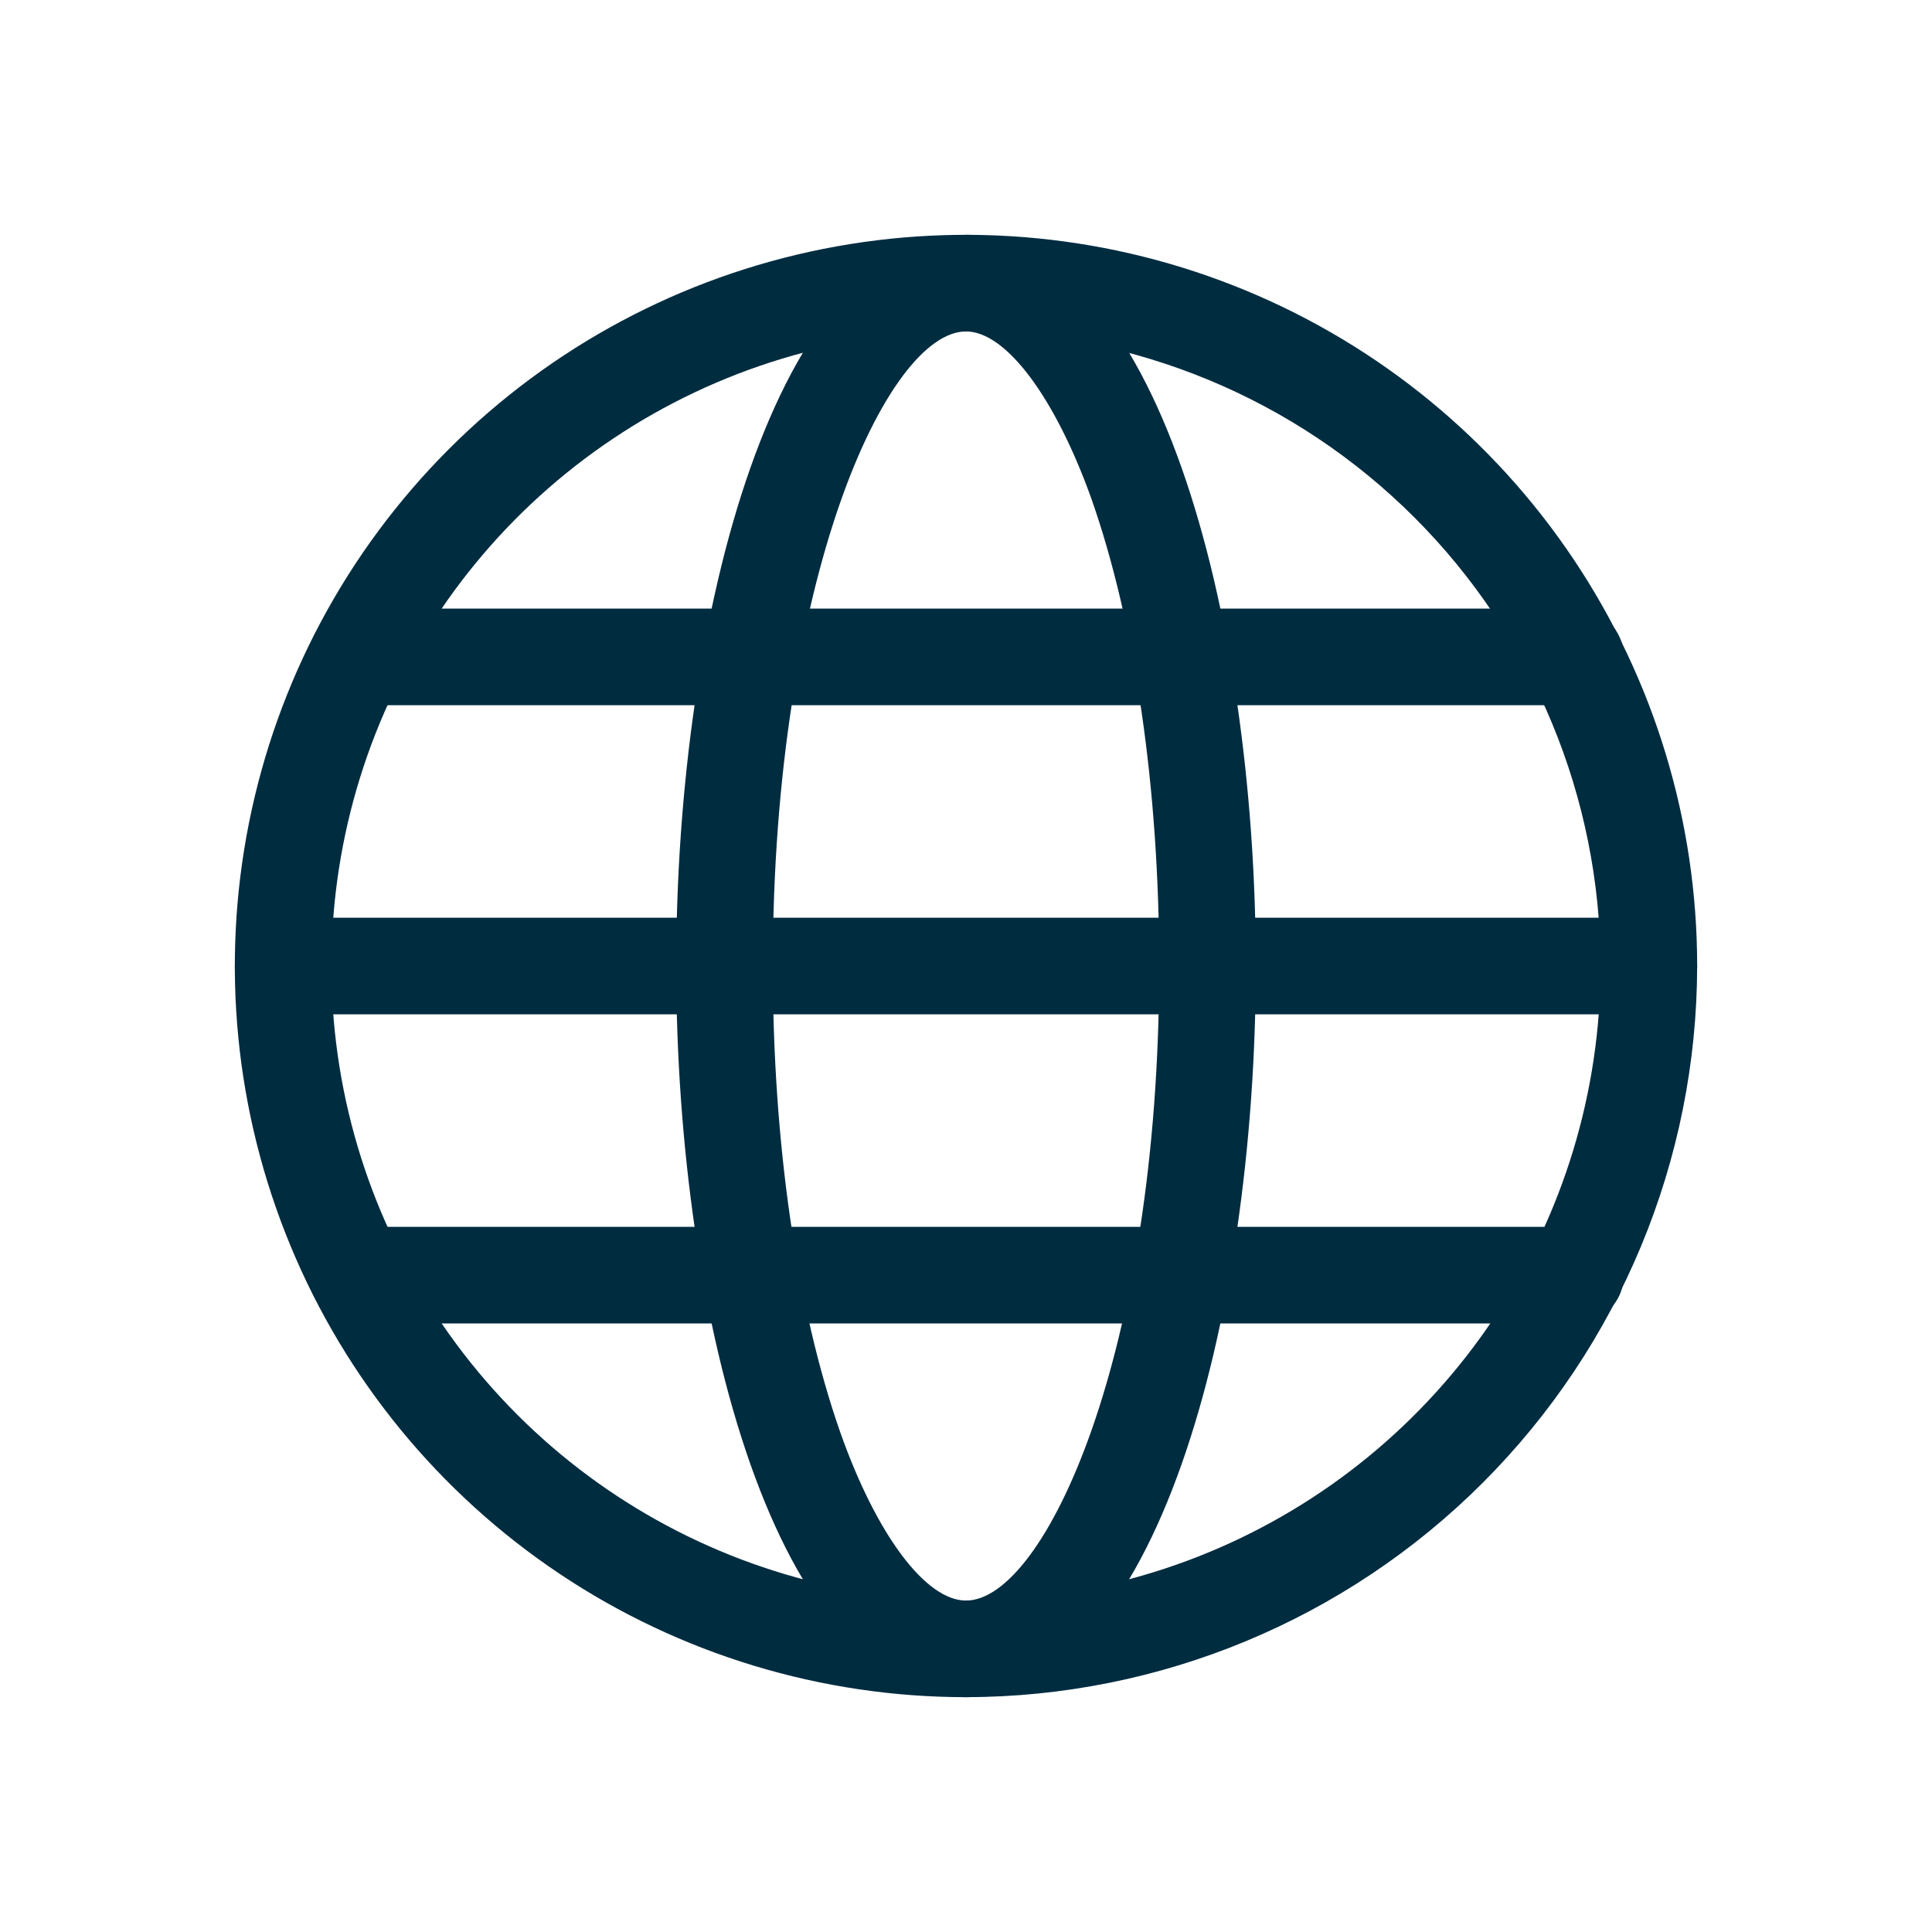
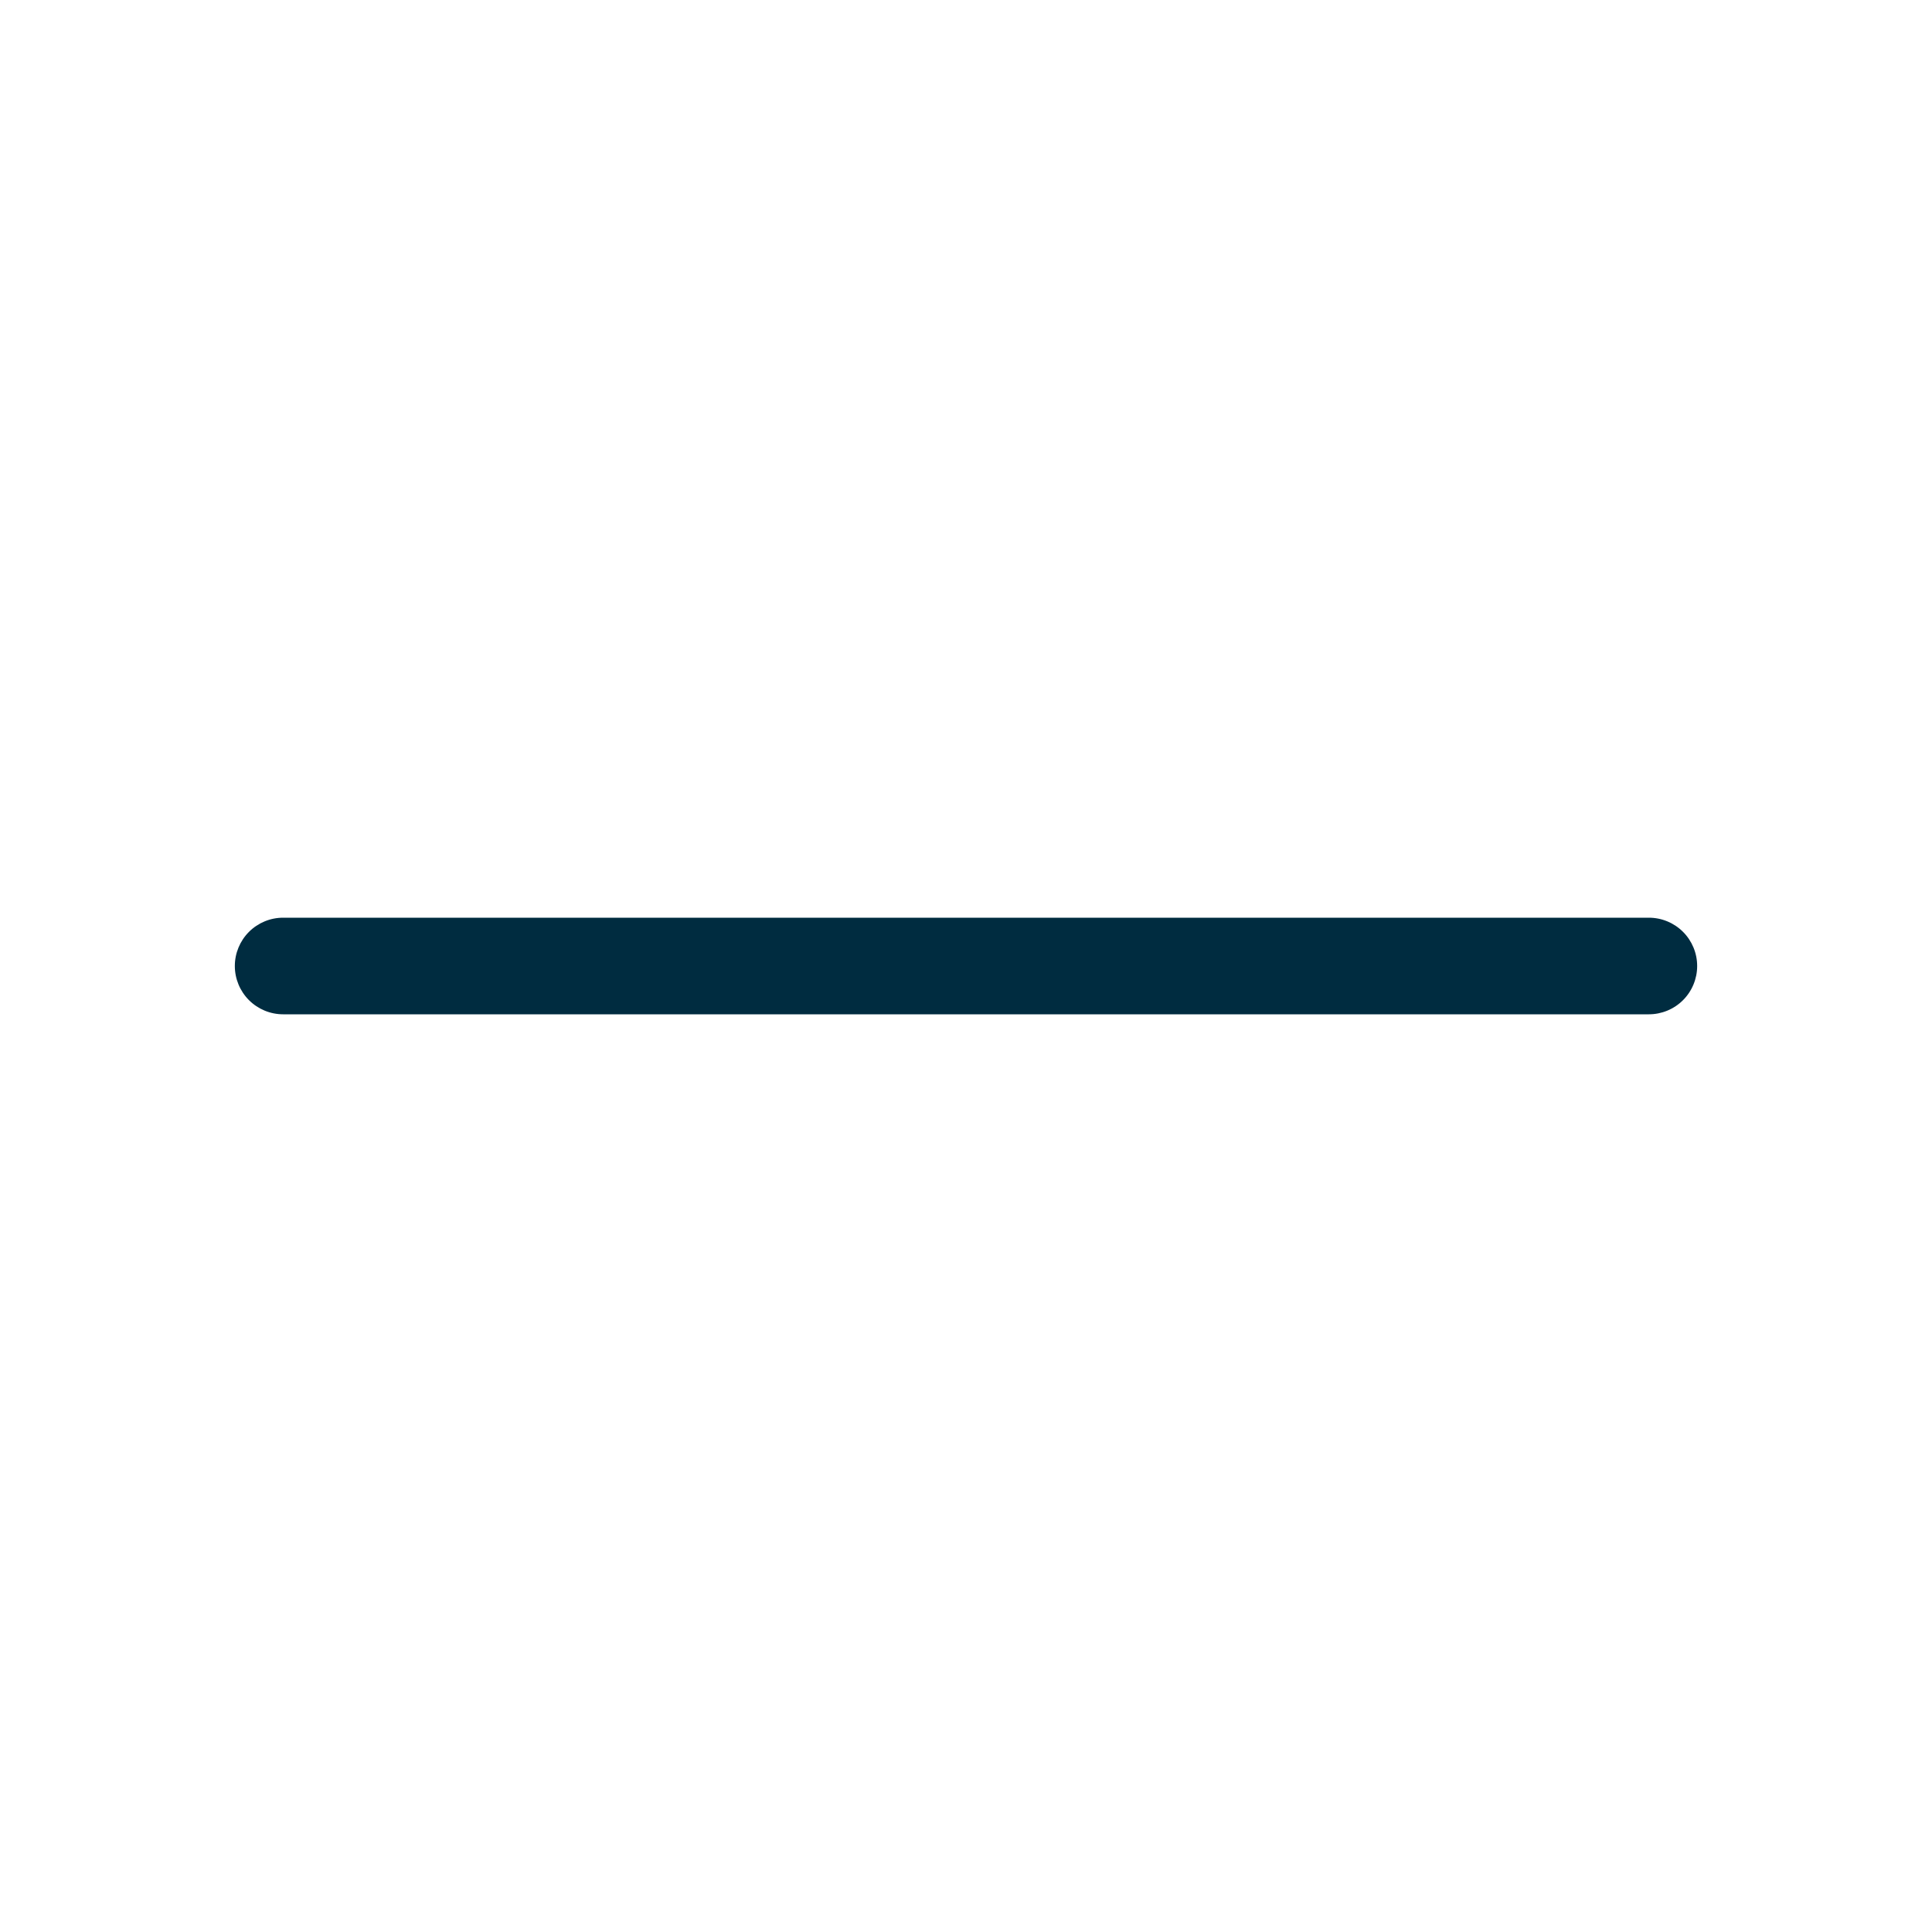
<svg xmlns="http://www.w3.org/2000/svg" width="200" height="200" viewBox="0 0 200 200" fill="none">
-   <path d="M100 175.69C85.03 175.69 70.396 171.251 57.949 162.934C45.502 154.617 35.8 142.796 30.072 128.965C24.343 115.135 22.844 99.916 25.765 85.234C28.685 70.551 35.894 57.065 46.479 46.479C57.065 35.894 70.551 28.685 85.234 25.764C99.916 22.844 115.135 24.343 128.965 30.072C142.796 35.8 154.617 45.502 162.934 57.949C171.251 70.396 175.69 85.03 175.69 100C175.666 120.067 167.684 139.305 153.495 153.495C139.305 167.684 120.067 175.666 100 175.69ZM100 34.31C87.008 34.31 74.307 38.163 63.505 45.381C52.702 52.599 44.282 62.858 39.31 74.862C34.339 86.865 33.038 100.073 35.572 112.815C38.107 125.558 44.363 137.263 53.55 146.45C62.737 155.637 74.442 161.893 87.185 164.428C99.927 166.962 113.135 165.662 125.139 160.69C137.142 155.718 147.401 147.298 154.619 136.495C161.837 125.693 165.69 112.992 165.69 100C165.669 82.584 158.741 65.888 146.427 53.574C134.112 41.259 117.416 34.331 100 34.31Z" fill="#002C40" />
-   <path d="M100 175.69C80.51 175.69 70 136.69 70 100C70 63.31 80.51 24.31 100 24.31C119.49 24.31 130 63.31 130 100C130 136.69 119.49 175.69 100 175.69ZM100 34.31C91.85 34.31 80 59.9 80 100C80 118.33 82.5 135.49 87 148.32C90.73 158.87 95.82 165.69 100 165.69C108.15 165.69 120 140.1 120 100C120 81.67 117.5 64.51 113 51.68C109.23 41.13 104.14 34.31 100 34.31Z" fill="#002C40" />
  <path d="M170.69 105H29.31C27.984 105 26.712 104.473 25.774 103.536C24.837 102.598 24.31 101.326 24.31 100C24.31 98.674 24.837 97.402 25.774 96.465C26.712 95.527 27.984 95 29.31 95H170.69C172.016 95 173.288 95.527 174.226 96.465C175.163 97.402 175.69 98.674 175.69 100C175.69 101.326 175.163 102.598 174.226 103.536C173.288 104.473 172.016 105 170.69 105Z" fill="#002C40" />
-   <path d="M163.05 73H37C35.674 73 34.402 72.473 33.465 71.535C32.527 70.598 32 69.326 32 68C32 66.674 32.527 65.402 33.465 64.465C34.402 63.527 35.674 63 37 63H163.1C164.426 63 165.698 63.527 166.636 64.465C167.573 65.402 168.1 66.674 168.1 68C168.1 69.326 167.573 70.598 166.636 71.535C165.698 72.473 164.426 73 163.1 73H163.05Z" fill="#002C40" />
-   <path d="M163.05 137H37C35.674 137 34.402 136.473 33.465 135.536C32.527 134.598 32 133.326 32 132C32 130.674 32.527 129.402 33.465 128.464C34.402 127.527 35.674 127 37 127H163.1C164.426 127 165.698 127.527 166.636 128.464C167.573 129.402 168.1 130.674 168.1 132C168.1 133.326 167.573 134.598 166.636 135.536C165.698 136.473 164.426 137 163.1 137H163.05Z" fill="#002C40" />
</svg>